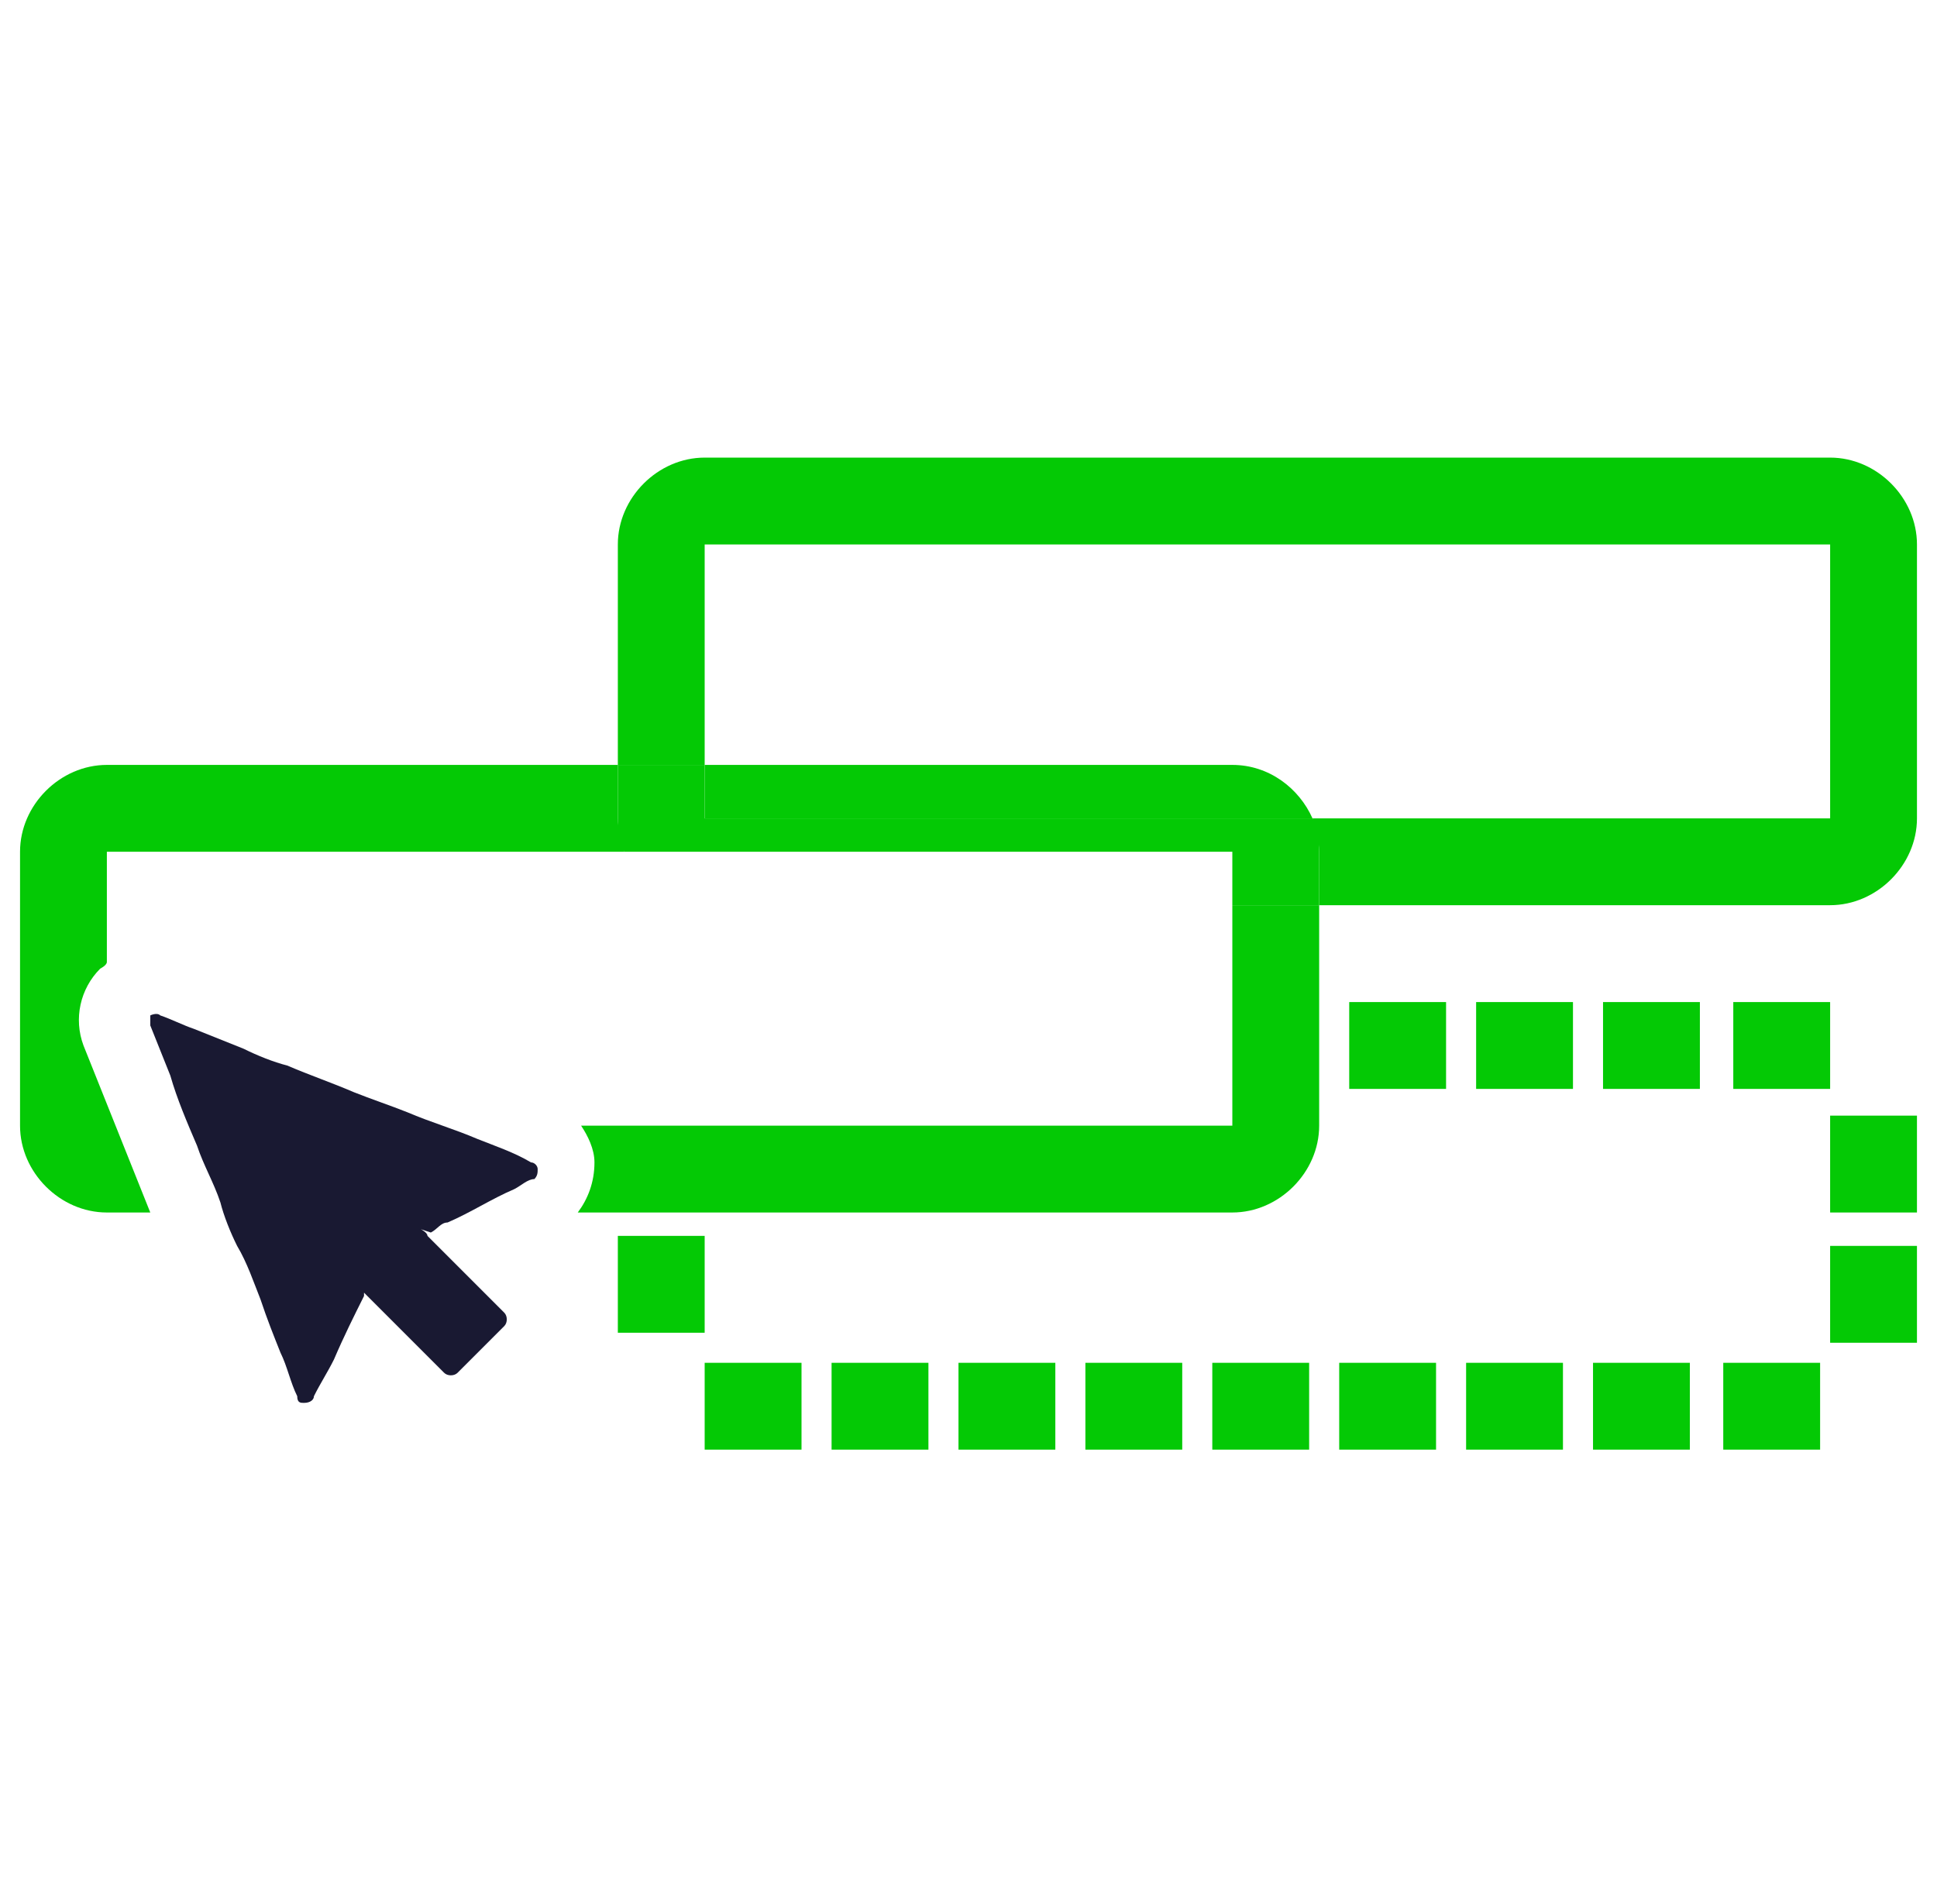
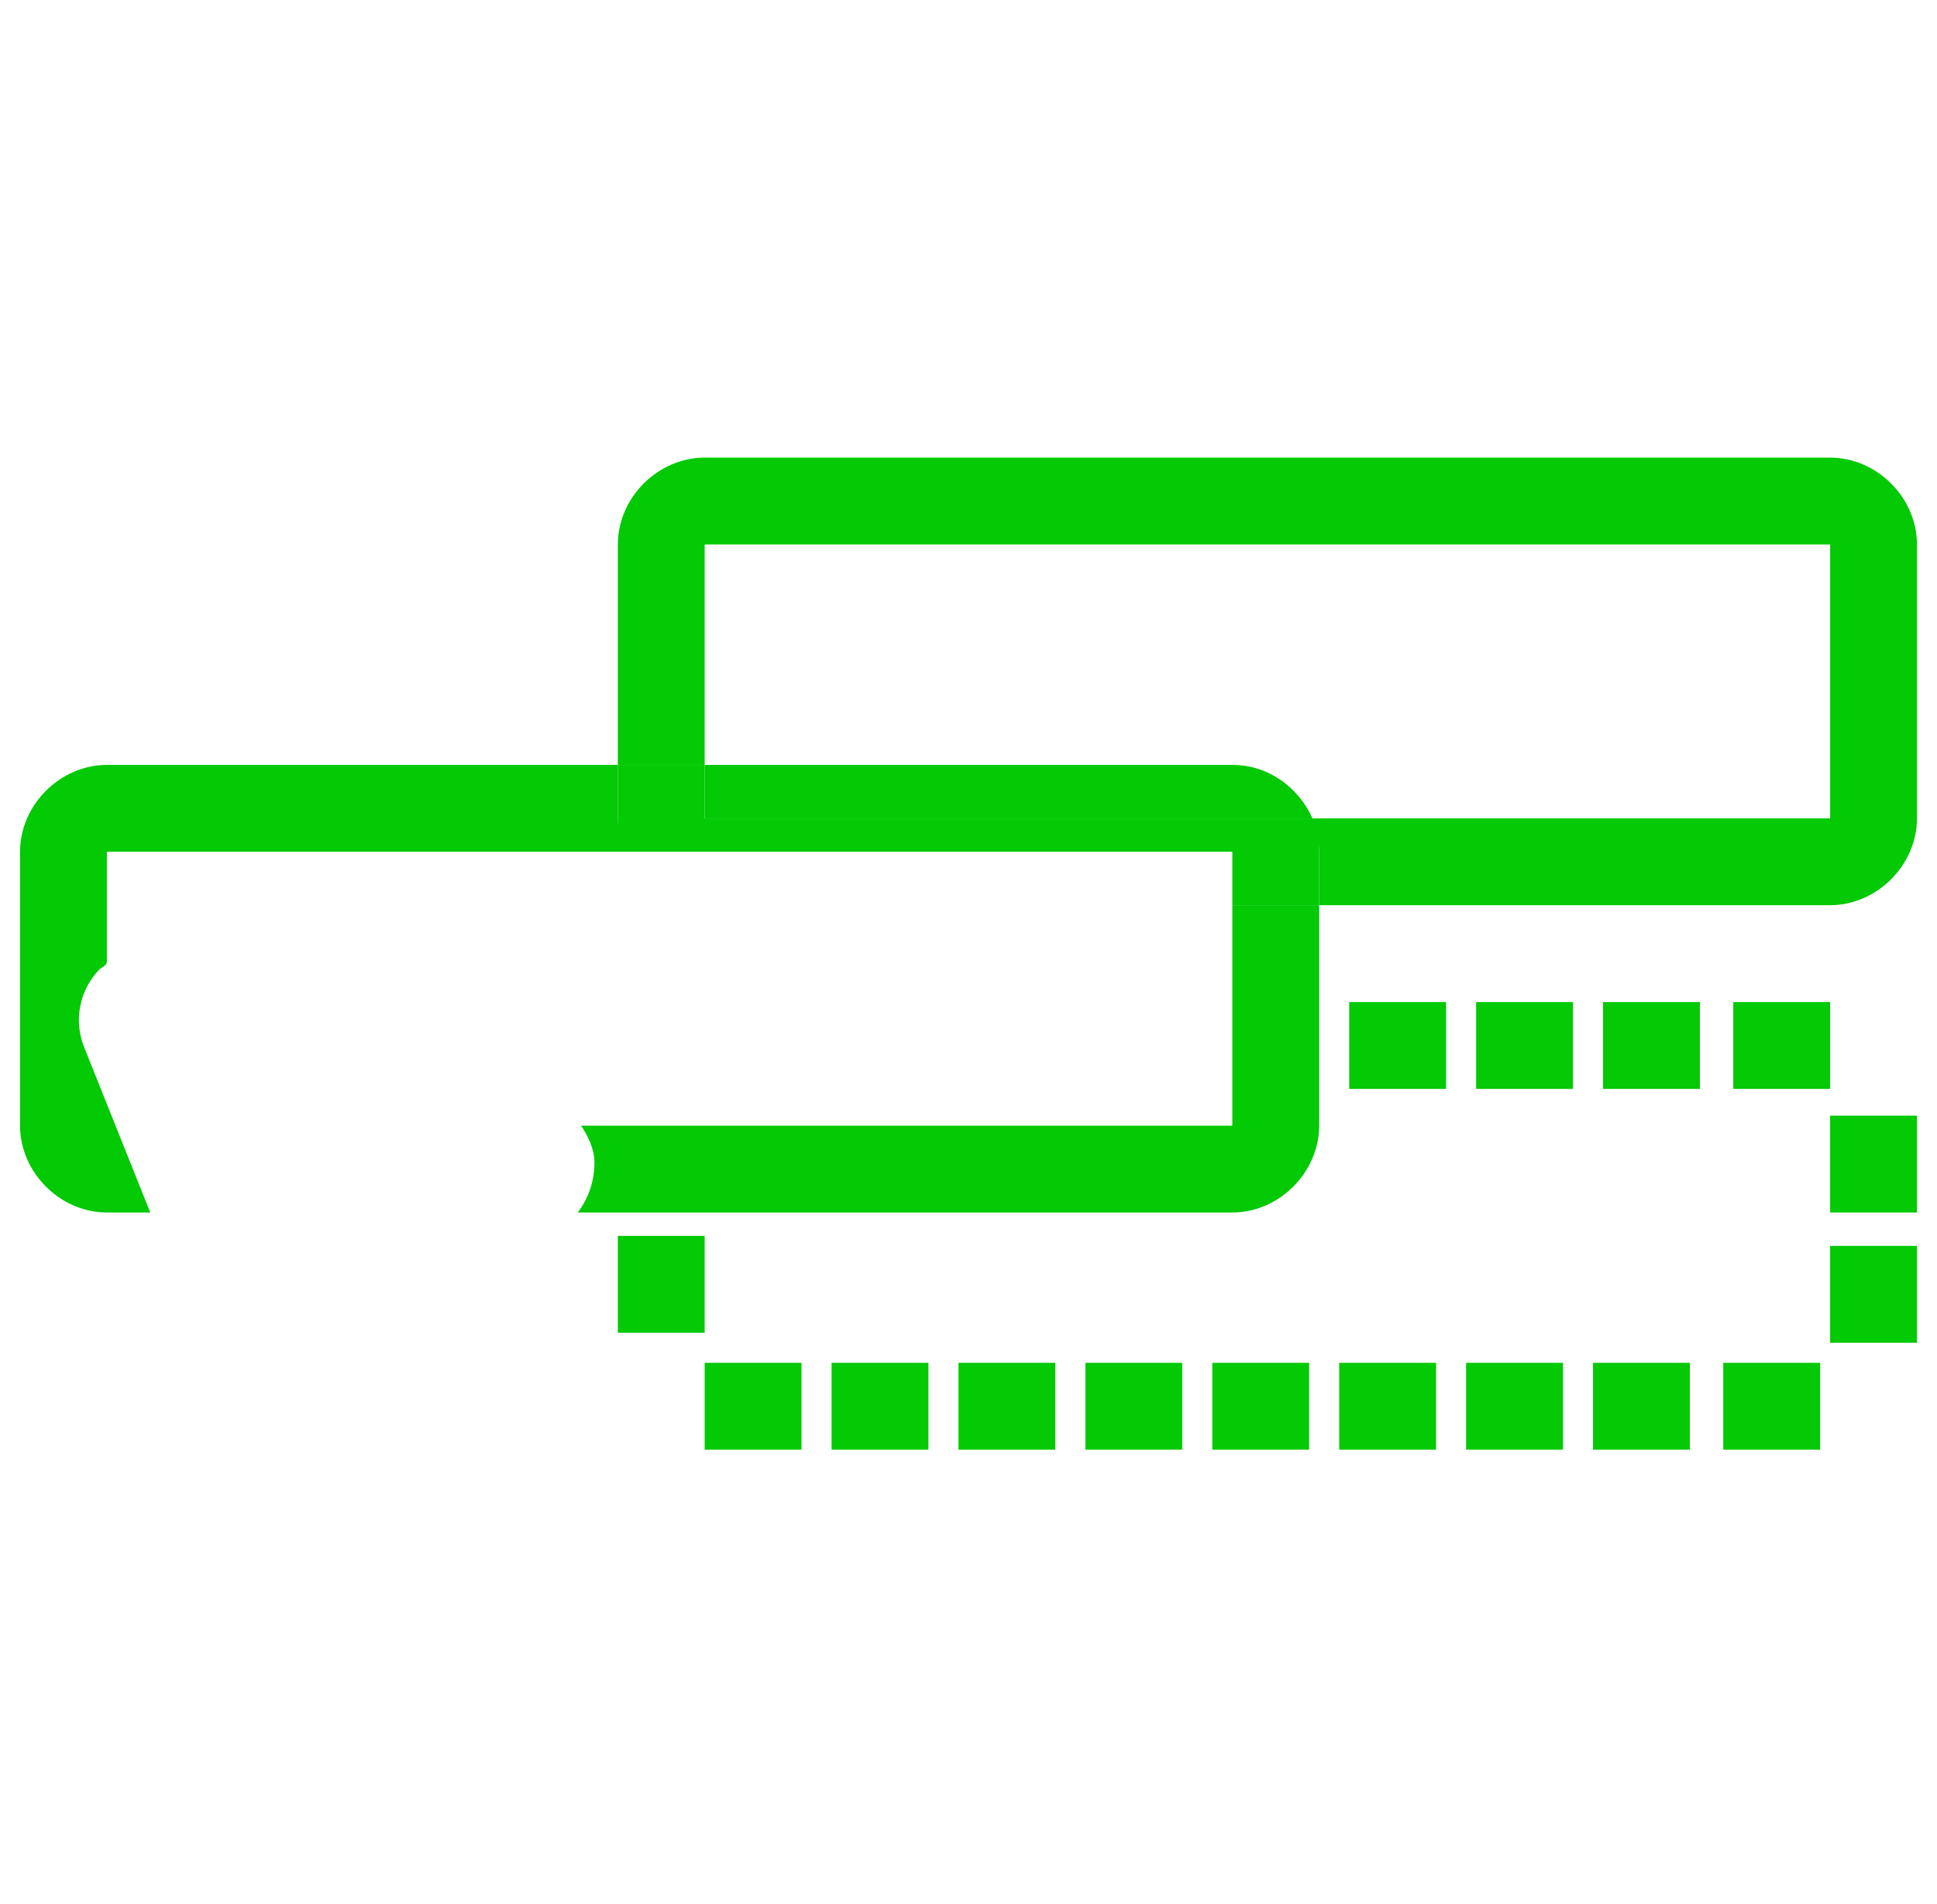
<svg xmlns="http://www.w3.org/2000/svg" id="Layer_1" version="1.1" viewBox="0 0 58 57">
  <defs>
    <style> .st0 { fill: none; } .st1 { fill: #191932; } .st2 { fill: #04c905; } </style>
  </defs>
  <path class="st2" d="M54.8,30h-2.9v2.6h2.9v-2.6h0ZM50.9,30h-2.9v2.6h2.9v-2.6h0ZM47.1,30h-2.9v2.6h2.9v-2.6h0ZM43.3,30h-2.9v2.6h2.9v-2.6h0ZM21.1,37h-2.6v2.9h2.6v-2.9h0ZM24,40.8h-2.9v2.6h2.9v-2.6h0ZM27.8,40.8h-2.9v2.6h2.9v-2.6h0ZM31.6,40.8h-2.9v2.6h2.9v-2.6h0ZM35.4,40.8h-2.9v2.6h2.9v-2.6h0ZM39.2,40.8h-2.9v2.6h2.9v-2.6h0ZM43,40.8h-2.9v2.6h2.9v-2.6h0ZM46.8,40.8h-2.9v2.6h2.9v-2.6h0ZM50.6,40.8h-2.9v2.6h2.9v-2.6h0ZM54.5,40.8h-2.9v2.6h2.9v-2.6h0ZM57.4,37.3h-2.6v2.9h2.6v-2.9h0ZM57.4,33.4h-2.6v2.9h2.6v-2.9h0Z" />
  <g>
    <polygon class="st0" points="3.2 33.7 3.5 33.7 3.2 33.1 3.2 33.7" />
-     <path class="st0" d="M39.3,24.5h15.5v-8.2H21.1v6.6h15.8c1.1,0,2,.6,2.4,1.6Z" />
    <path class="st2" d="M54.8,13.7H21.1c-1.4,0-2.6,1.2-2.6,2.6v6.6h2.6v-6.6h33.7v8.2h-15.5c.1.3.2.7.2,1v1.6h15.3c1.4,0,2.6-1.2,2.6-2.6v-8.2c0-1.4-1.2-2.6-2.6-2.6Z" />
    <path class="st2" d="M39.3,24.5c-.4-.9-1.3-1.6-2.4-1.6h-15.8v1.6h18.2Z" />
    <path class="st2" d="M2.5,31.3c-.3-.8-.1-1.7.5-2.3,0,0,.2-.1.2-.2v-3.3h15.5c-.1-.3-.2-.7-.2-1v-1.6H3.2c-1.4,0-2.6,1.2-2.6,2.6v8.2c0,1.4,1.2,2.6,2.6,2.6h1.3l-2-5Z" />
    <path class="st2" d="M36.9,33.7h-19.5c.2.3.4.7.4,1.1,0,.6-.2,1.1-.5,1.5h19.6c1.4,0,2.6-1.2,2.6-2.6v-6.6h-2.6v6.6Z" />
    <path class="st2" d="M39.3,24.5h-18.2v-1.6h-2.6v1.6c0,.4,0,.7.2,1h18.2v1.6h2.6v-1.6c0-.4,0-.7-.2-1Z" />
  </g>
-   <path class="st1" d="M12.6,36.8c0,0,.2.1.2.2.7.7,1.4,1.4,2.1,2.1,0,0,.1.1.2.2.1.1.1.3,0,.4-.1.1-.3.3-.4.4-.3.3-.7.7-1,1,0,0,0,0,0,0-.1.1-.3.1-.4,0-.6-.6-1.1-1.1-1.7-1.7-.2-.2-.5-.5-.7-.7,0,0,0,0,0,0,0,0,0,0,0,.1-.3.6-.6,1.2-.9,1.9-.2.4-.4.7-.6,1.1,0,.1-.1.2-.3.2-.1,0-.2,0-.2-.2-.2-.4-.3-.9-.5-1.3-.2-.5-.4-1-.6-1.6-.2-.5-.4-1.1-.7-1.6-.2-.4-.4-.9-.5-1.3-.2-.6-.5-1.1-.7-1.7-.3-.7-.6-1.4-.8-2.1-.2-.5-.4-1-.6-1.5,0-.1,0-.2,0-.3,0,0,.2-.1.3,0,.3.1.7.3,1,.4.5.2,1,.4,1.5.6.4.2.9.4,1.3.5.7.3,1.3.5,2,.8.5.2,1.1.4,1.6.6.7.3,1.4.5,2.1.8.5.2,1.1.4,1.6.7.1,0,.2.1.2.2,0,.1,0,.2-.1.3-.2,0-.4.2-.6.3-.7.3-1.3.7-2,1-.2,0-.3.2-.5.3,0,0,0,0,0,0Z" />
</svg>